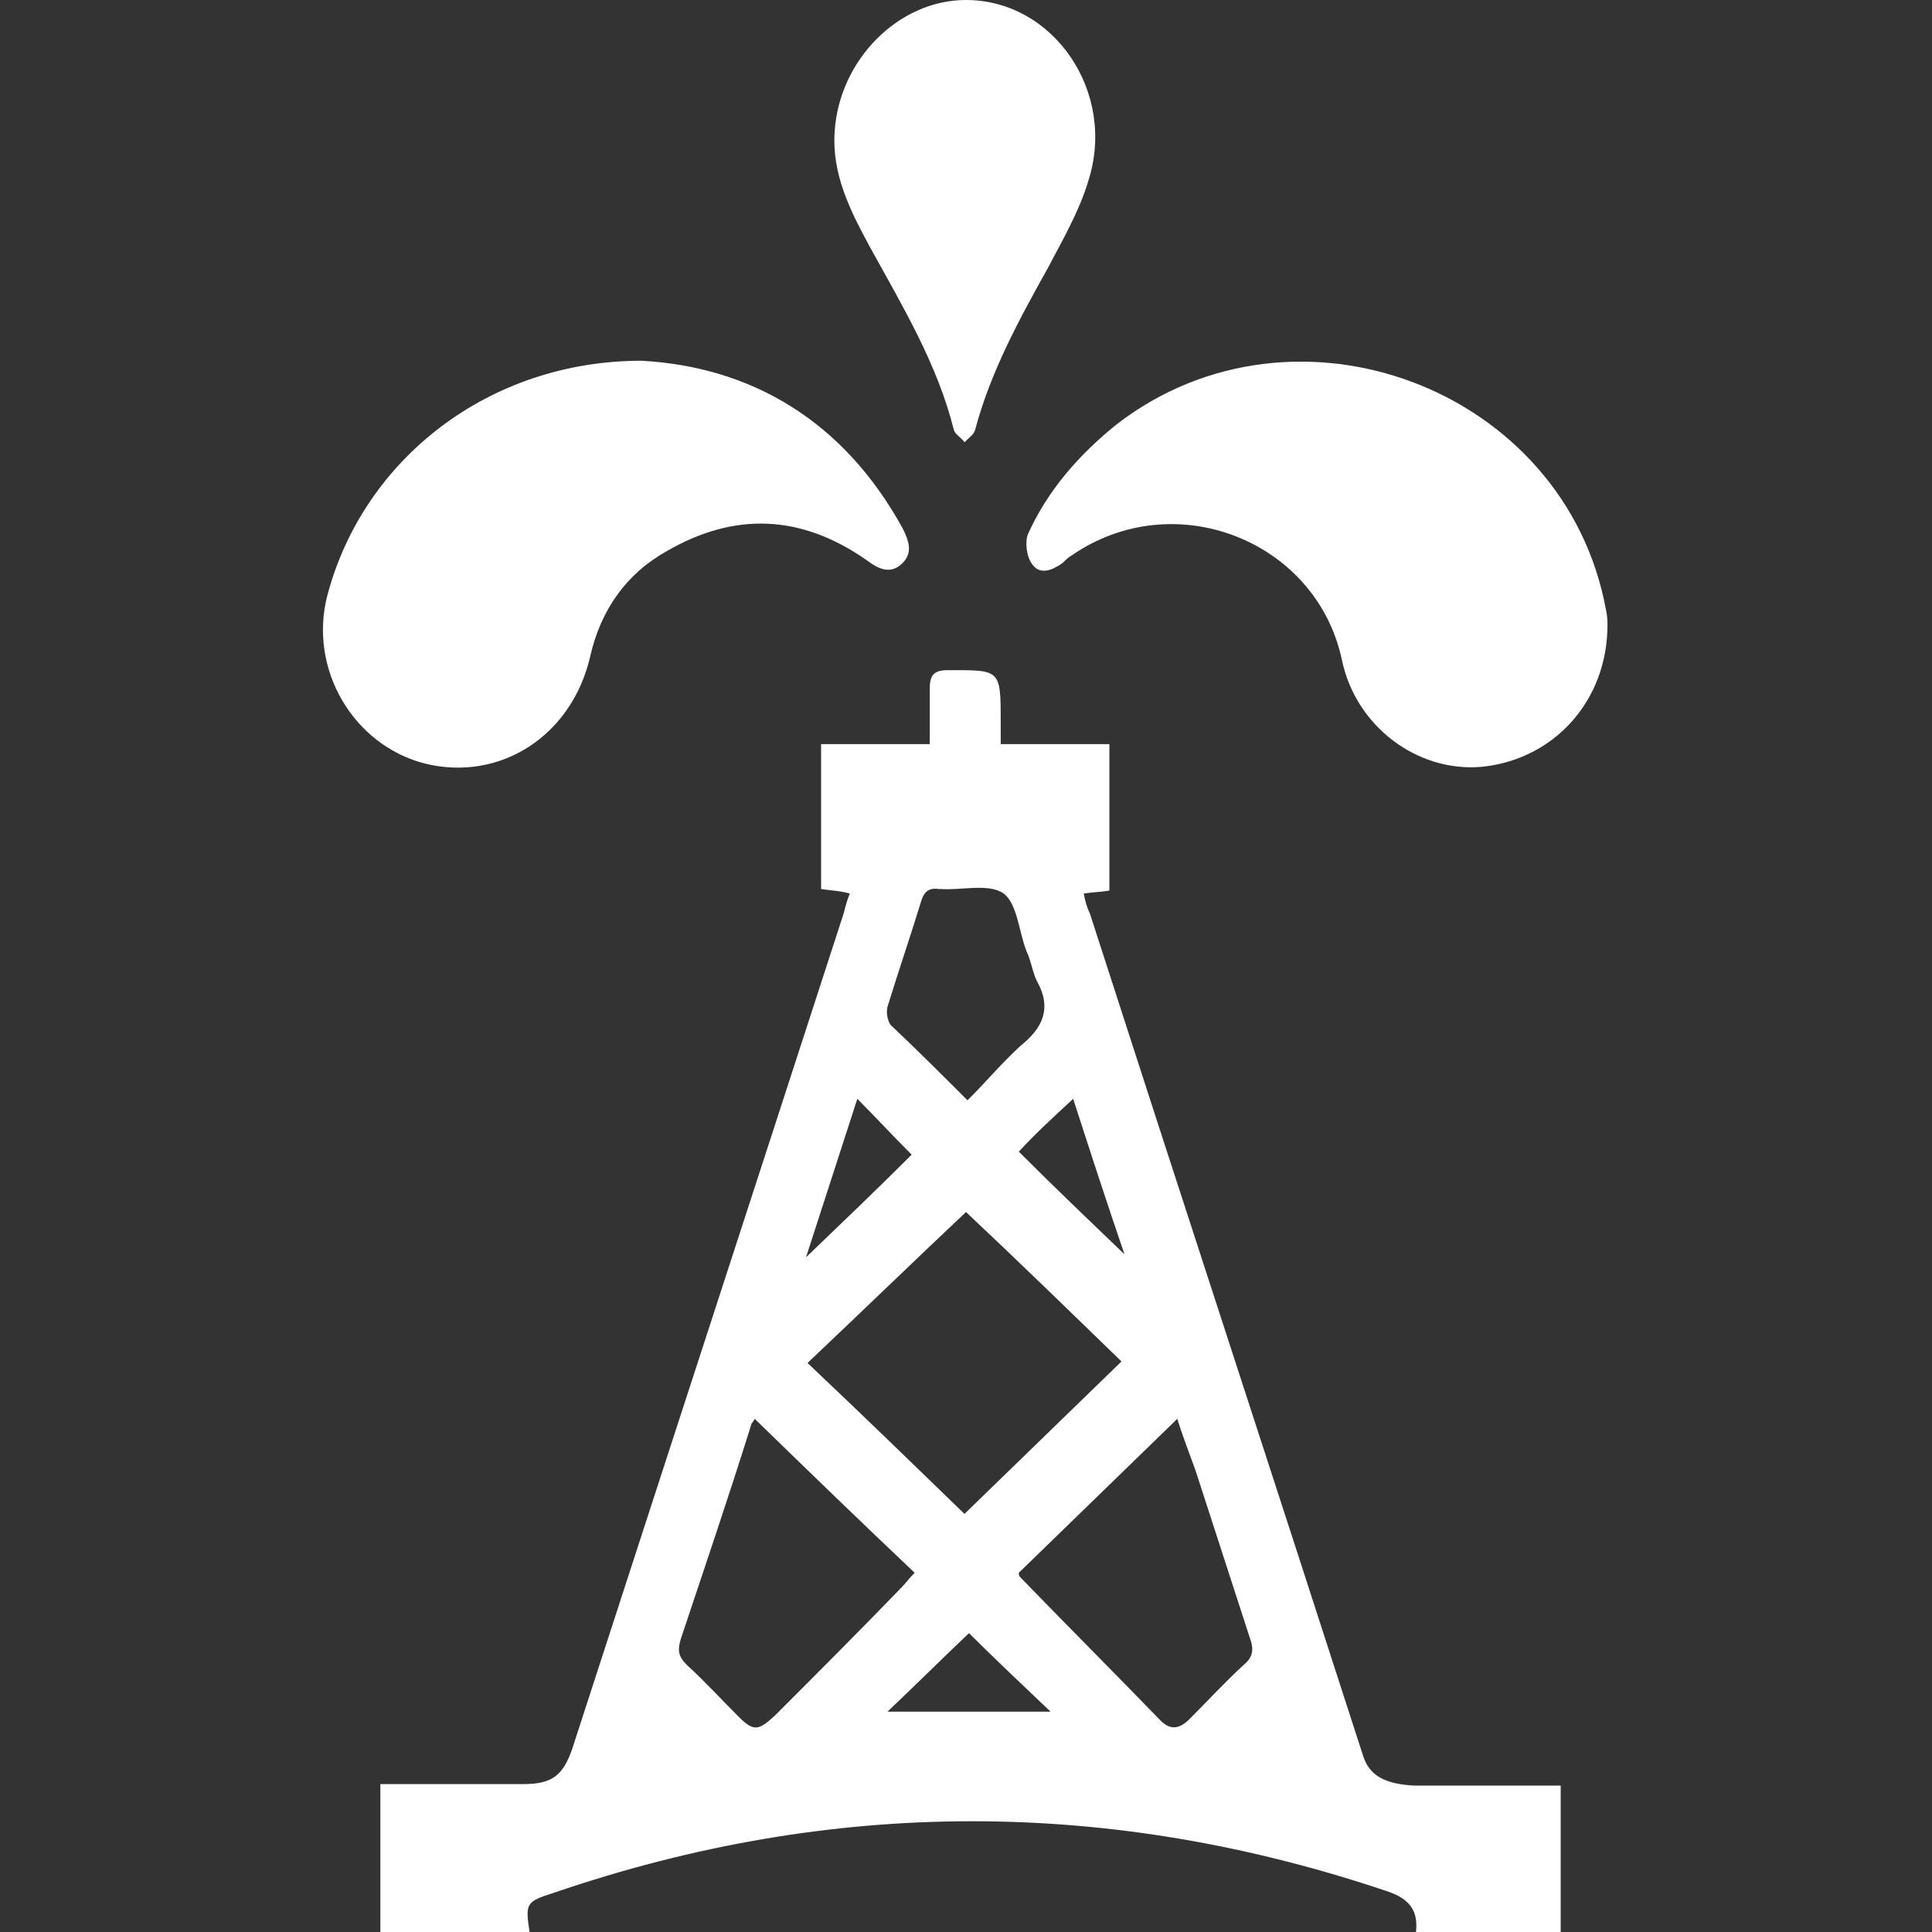
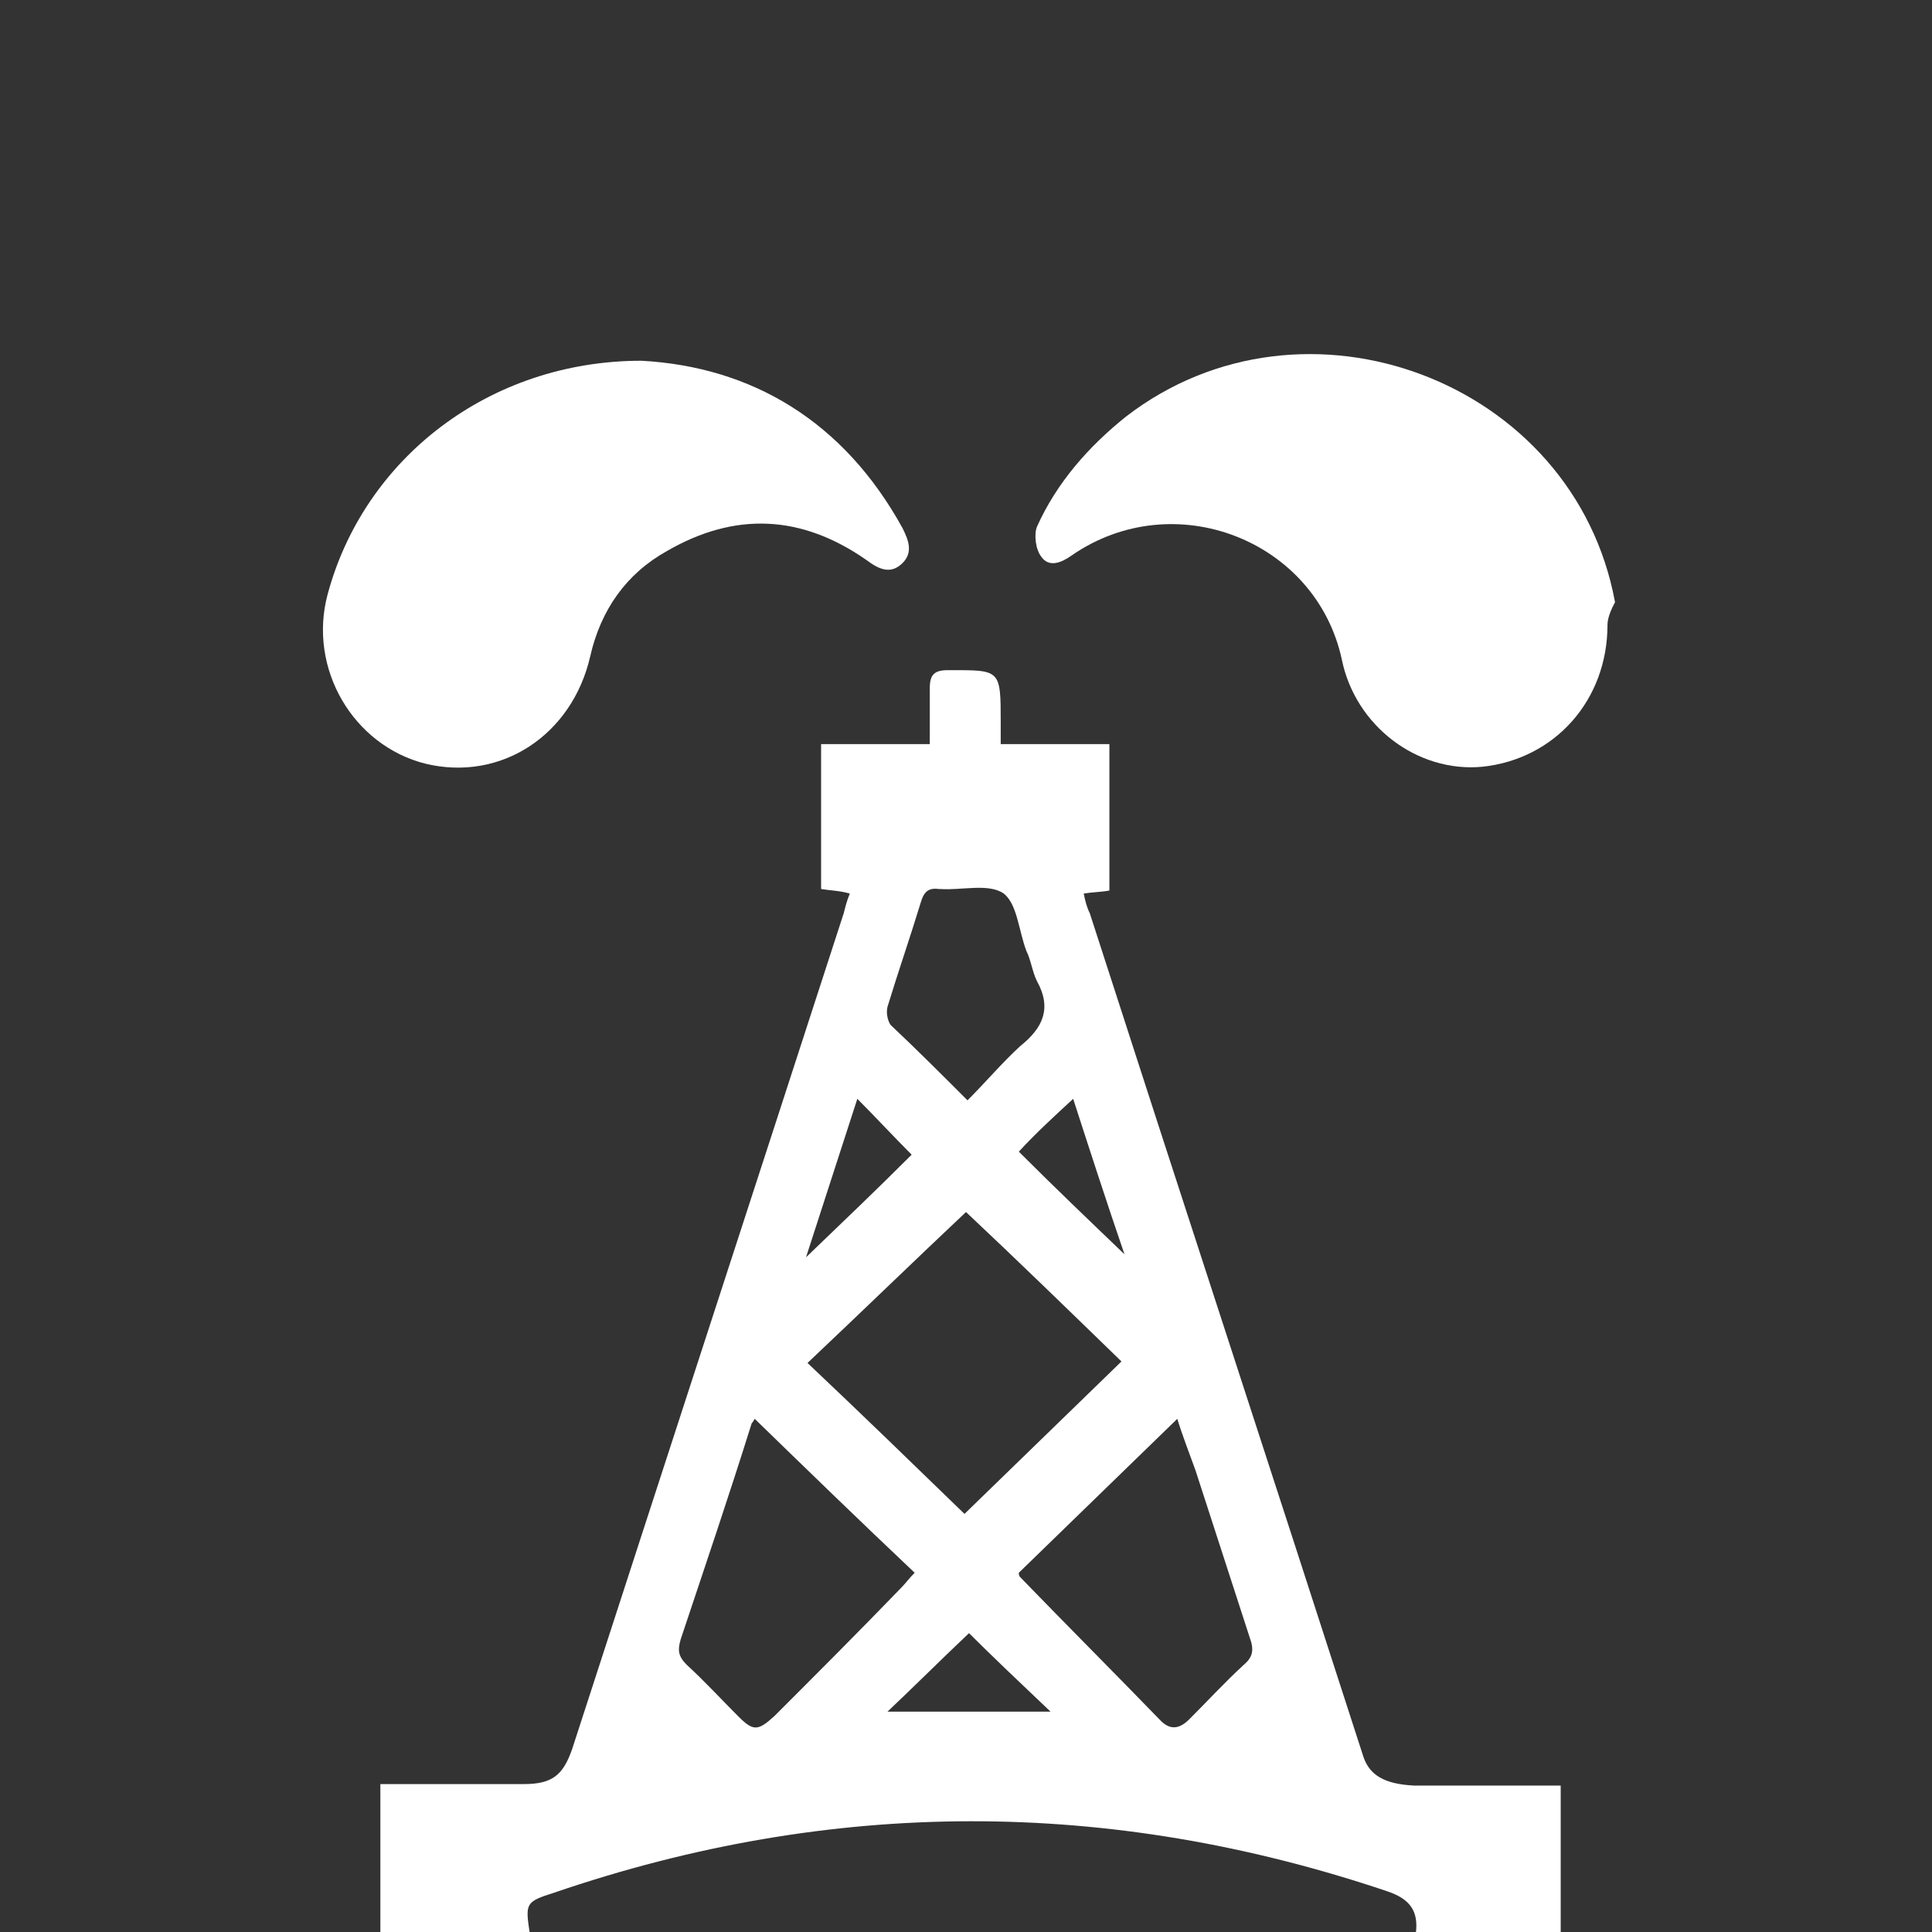
<svg xmlns="http://www.w3.org/2000/svg" version="1.1" id="Layer_1" x="0px" y="0px" viewBox="0 0 128 128" style="enable-background:new 0 0 128 128;" xml:space="preserve">
  <rect x="0" y="0" width="128" height="128" fill="#333333" stroke="none" />
  <style type="text/css">
	.st0{fill:#FFFFFF;}
</style>
  <g>
    <path class="st0" d="M25.2,128c0-3.2,0-6.5,0-9.8c0.7,0,1.3,0,1.9,0c2.5,0,5.1,0,7.6,0c1.9,0,2.6-0.6,3.2-2.3   c6-18.5,12-36.9,18-55.4c0.1-0.4,0.2-0.8,0.4-1.3C55.6,59,55,59,54.4,58.9c0-3.2,0-6.3,0-9.6c2.3,0,4.6,0,7.2,0c0-1.3,0-2.5,0-3.7   c0-0.9,0.3-1.2,1.2-1.2c3.5,0,3.5-0.1,3.5,3.5c0,0.4,0,0.8,0,1.4c2.4,0,4.7,0,7.2,0c0,3.3,0,6.5,0,9.7c-0.5,0.1-1.1,0.1-1.7,0.2   c0.1,0.5,0.2,0.9,0.4,1.3c6,18.6,12.1,37.2,18.1,55.8c0.4,1.3,1.4,1.9,3.4,2c2.7,0,5.4,0,8.1,0c0.5,0,0.9,0,1.6,0   c0,3.4,0,6.6,0,9.8c-3.2,0-6.4,0-9.6,0c0.2-1.5-0.4-2.3-1.9-2.8c-18.4-6.2-36.8-6.2-55.2,0.1c-1.9,0.6-1.9,0.7-1.6,2.7   C31.6,128,28.4,128,25.2,128z M63.9,100.3c3.3-3.2,6.8-6.6,10.4-10.1c-3.5-3.4-7-6.8-10.3-9.9c-3.4,3.2-6.9,6.6-10.5,10   C57.1,93.7,60.6,97.1,63.9,100.3z M50,94c0,0-0.1,0.2-0.2,0.3c-1.5,4.8-3.1,9.5-4.7,14.3c-0.2,0.7-0.2,1.1,0.4,1.7   c1.2,1.1,2.3,2.3,3.4,3.4c1,1,1.3,1,2.4,0c2.8-2.8,5.6-5.6,8.4-8.5c0.3-0.3,0.5-0.6,0.9-1C57,100.8,53.5,97.4,50,94z M78,94   c-3.5,3.4-7,6.8-10.5,10.2c0,0.1,0,0.2,0.1,0.3c3.1,3.2,6.2,6.3,9.3,9.5c0.6,0.6,1.2,0.6,1.9-0.1c1.2-1.2,2.3-2.4,3.6-3.6   c0.6-0.5,0.7-1,0.4-1.8c-1.2-3.7-2.4-7.4-3.6-11.1C78.8,96.3,78.3,95,78,94z M64.1,72.9c1.2-1.2,2.3-2.5,3.5-3.6   c1.5-1.2,2.1-2.5,1.1-4.3c-0.3-0.6-0.4-1.4-0.7-2c-0.5-1.3-0.6-3.1-1.5-3.8c-1-0.7-2.8-0.2-4.2-0.3c0,0-0.1,0-0.1,0   c-0.7-0.1-1,0.2-1.2,0.9c-0.7,2.3-1.5,4.6-2.2,6.9c-0.1,0.4,0,0.9,0.2,1.2C60.7,69.5,62.3,71.1,64.1,72.9z M69.6,113.4   c-2-1.9-3.9-3.7-5.4-5.2c-1.8,1.7-3.6,3.5-5.4,5.2C62.2,113.4,65.8,113.4,69.6,113.4z M60.4,76.5c-1.3-1.3-2.4-2.5-3.6-3.7   c-1.1,3.4-2.2,6.8-3.4,10.5C55.9,80.9,58.2,78.7,60.4,76.5z M71.1,72.8c-1.3,1.2-2.5,2.3-3.6,3.5c2.3,2.3,4.6,4.5,7,6.8   C73.3,79.6,72.2,76.2,71.1,72.8z" />
-     <path class="st0" d="M106.5,41.4c0,5-3.5,8.9-8.3,9.4c-4.3,0.4-8.4-2.7-9.3-7.1c-1.7-7.9-11.1-11.6-17.9-6.9   c-0.2,0.1-0.4,0.3-0.6,0.5c-0.7,0.5-1.5,0.8-2,0.1c-0.4-0.5-0.5-1.5-0.3-2c1.3-2.9,3.4-5.3,5.9-7.3c11.8-9.1,29.7-2.4,32.4,12.3   C106.5,40.8,106.5,41.3,106.5,41.4z" />
+     <path class="st0" d="M106.5,41.4c0,5-3.5,8.9-8.3,9.4c-4.3,0.4-8.4-2.7-9.3-7.1c-1.7-7.9-11.1-11.6-17.9-6.9   c-0.7,0.5-1.5,0.8-2,0.1c-0.4-0.5-0.5-1.5-0.3-2c1.3-2.9,3.4-5.3,5.9-7.3c11.8-9.1,29.7-2.4,32.4,12.3   C106.5,40.8,106.5,41.3,106.5,41.4z" />
    <path class="st0" d="M42.5,23.9c7.3,0.4,13.4,4,17.3,11.1c0.4,0.8,0.7,1.6,0,2.3c-0.8,0.8-1.6,0.4-2.4-0.2c-4.3-3-8.7-3.2-13.2-0.6   c-2.7,1.5-4.4,3.9-5.1,7c-1.2,5.2-5.9,8.3-10.9,7.1c-4.8-1.2-7.8-6.3-6.5-11.2C24.1,30.4,32.4,23.9,42.5,23.9z" />
-     <path class="st0" d="M64,0c5.8,0,10,6.1,8.1,12c-0.6,2-1.7,3.9-2.7,5.8c-1.9,3.4-3.8,6.9-4.8,10.7c-0.1,0.3-0.4,0.5-0.7,0.8   c-0.2-0.3-0.6-0.5-0.7-0.8c-1.1-4.4-3.4-8.2-5.6-12.2c-1.3-2.4-2.5-4.8-2.3-7.6C55.6,4,59.5,0,64,0z" />
  </g>
</svg>